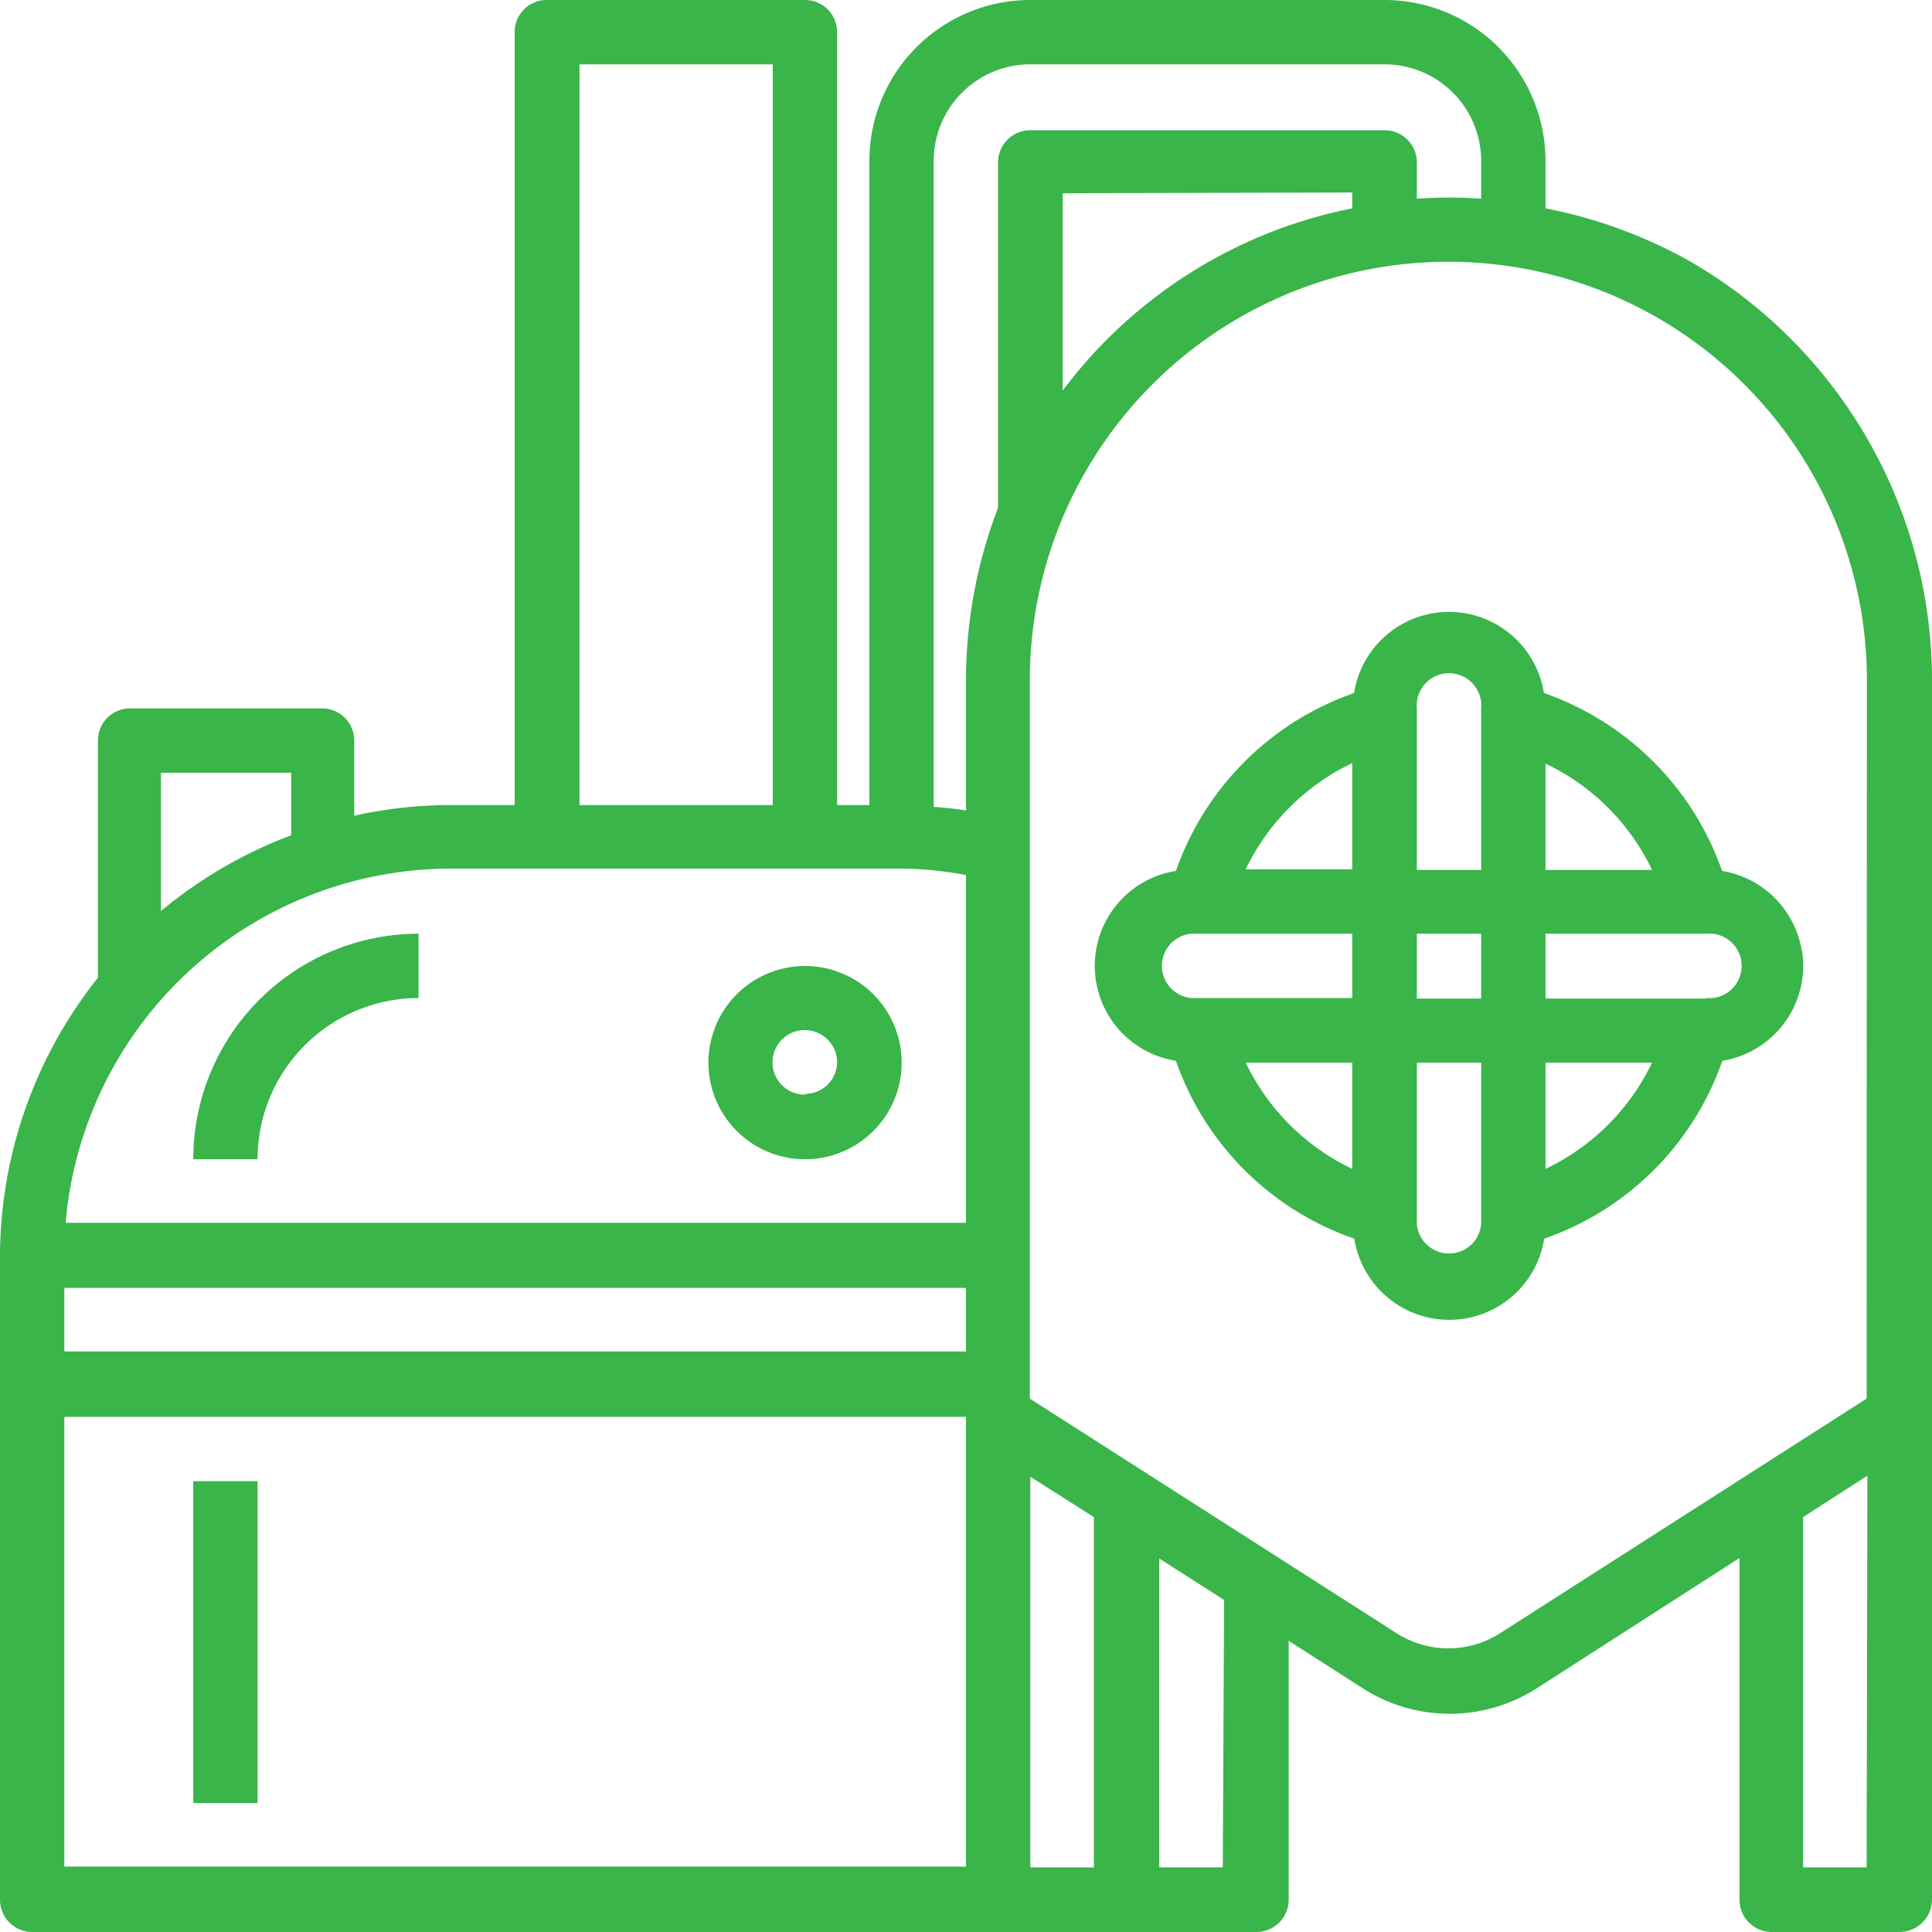
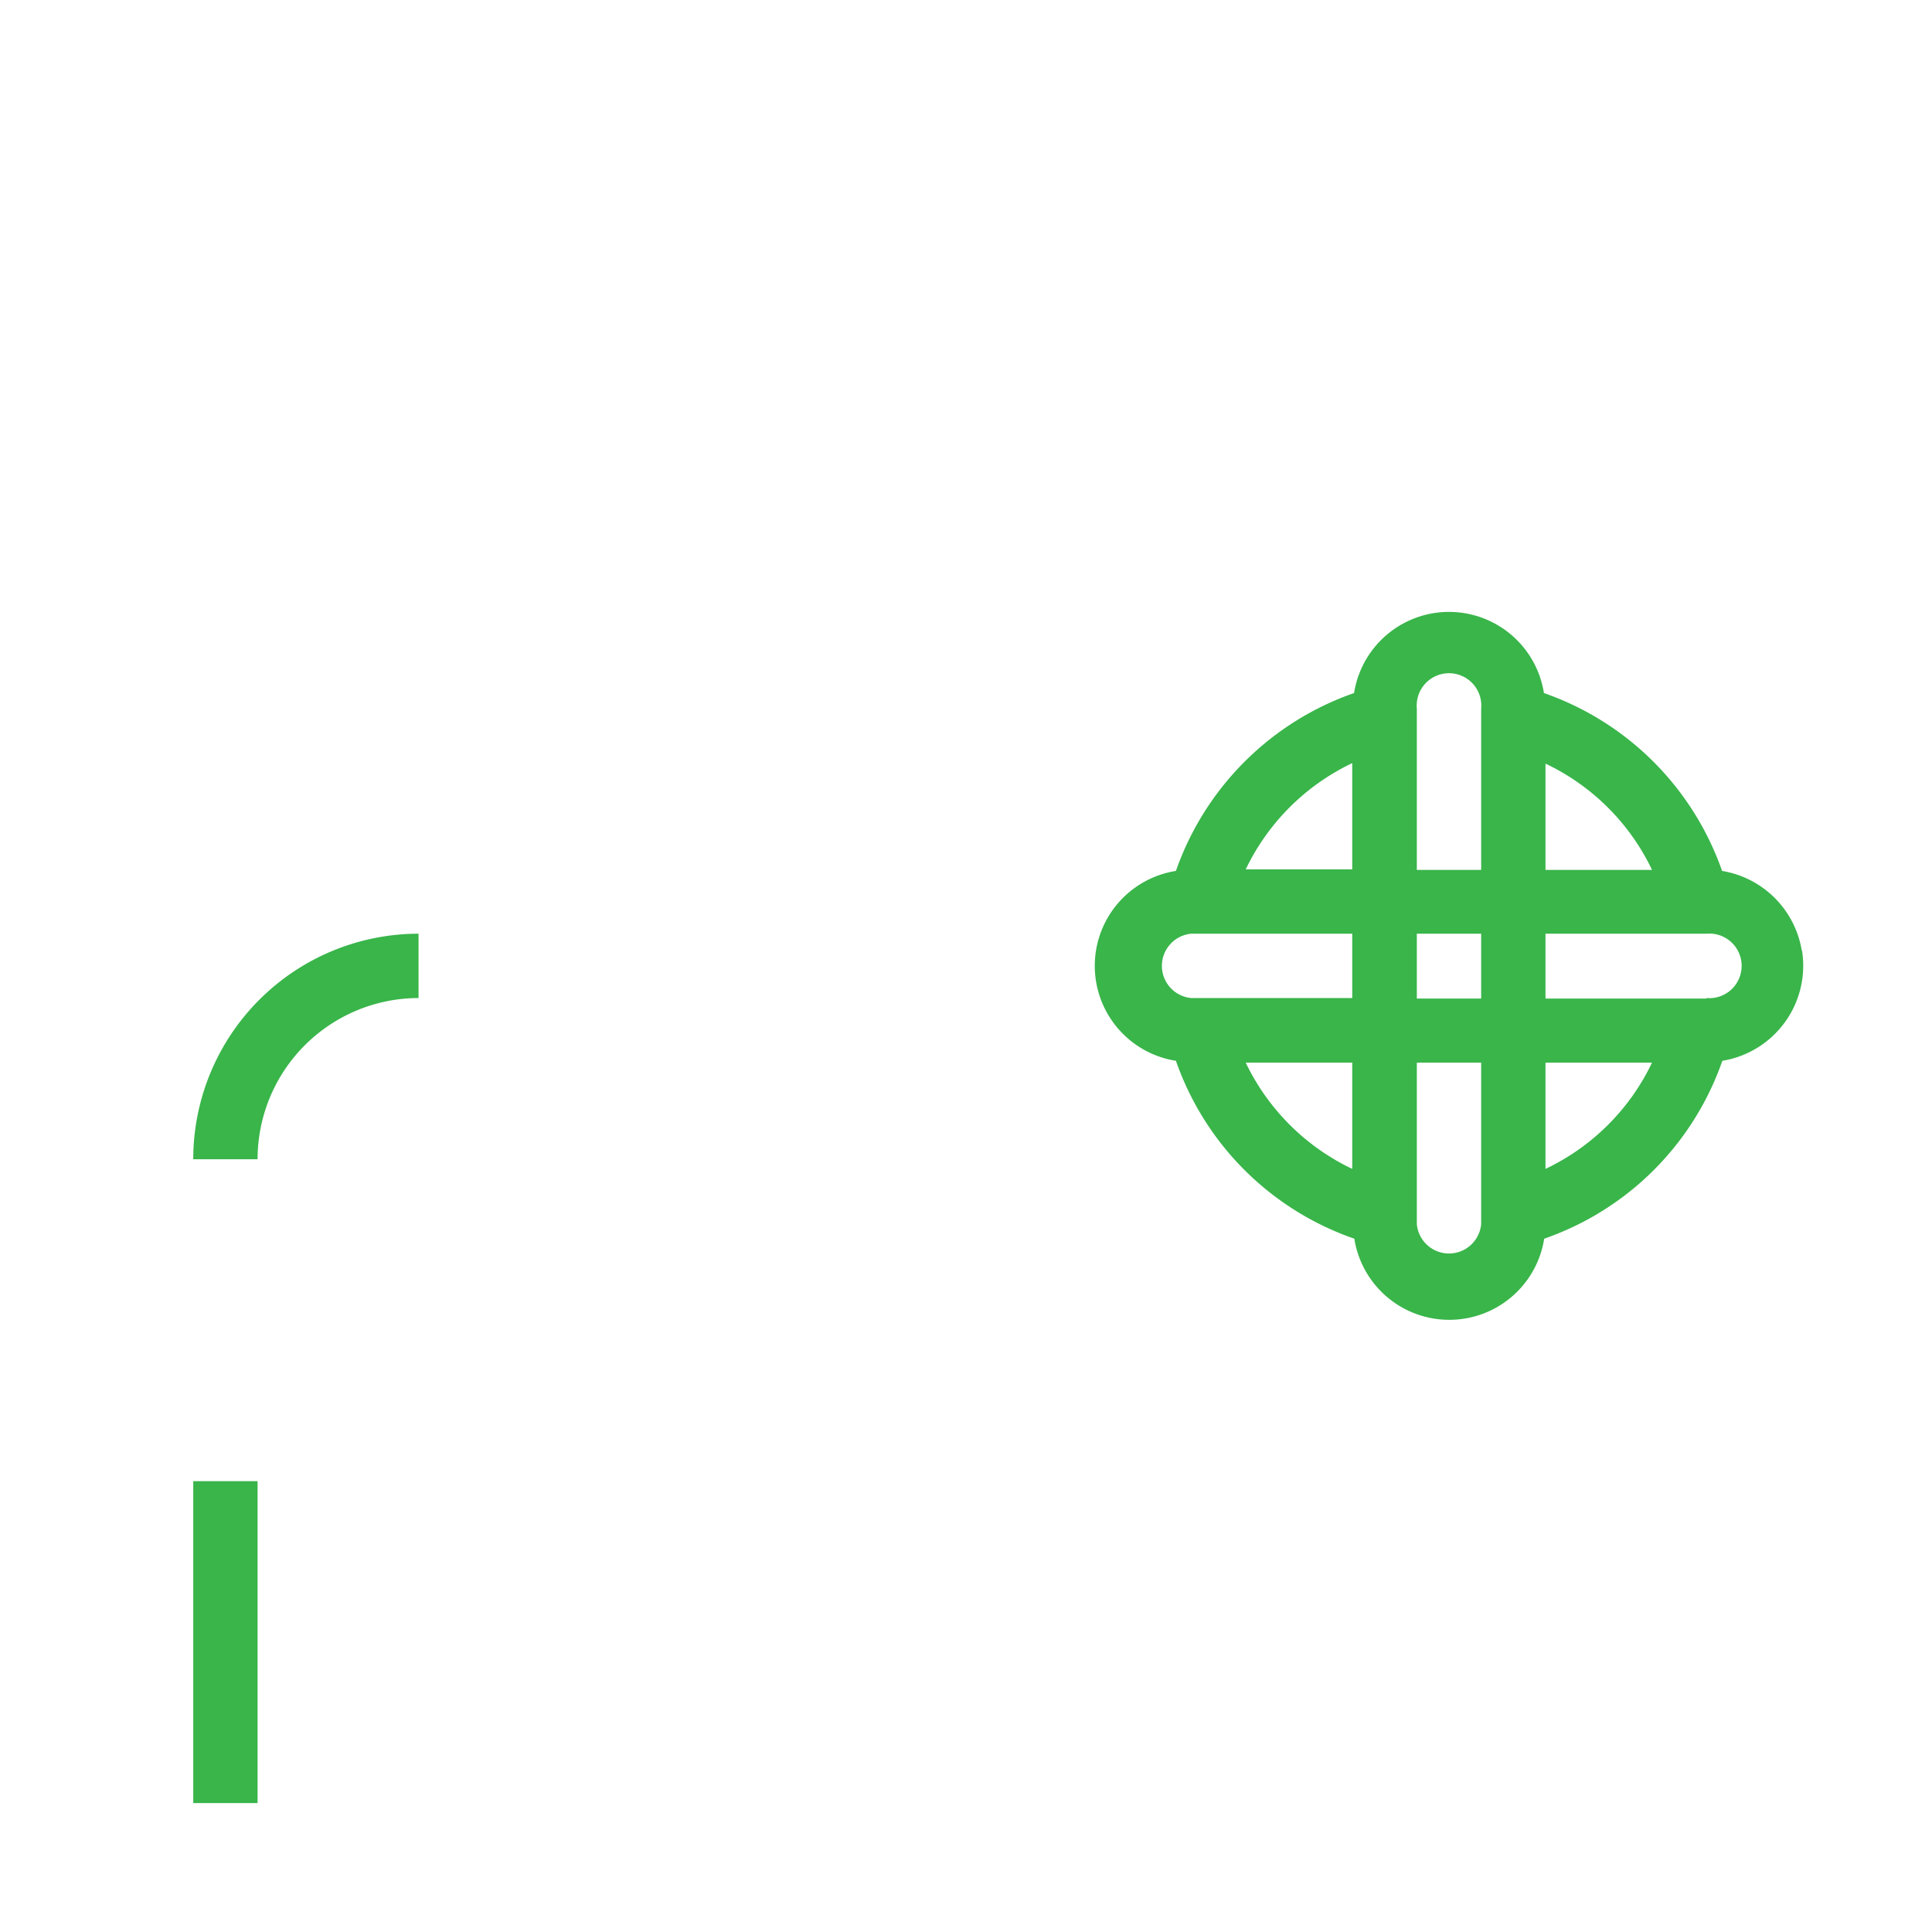
<svg xmlns="http://www.w3.org/2000/svg" viewBox="0 0 74.18 74.18">
  <defs>
    <style>.cls-1{fill:#39b54a;}</style>
  </defs>
  <title>Ресурс 11</title>
  <g id="Слой_2" data-name="Слой 2">
    <g id="Слой_1-2" data-name="Слой 1">
-       <path class="cls-1" d="M64.83,10a18.57,18.57,0,0,0-5.49-2V6.18A6.18,6.18,0,0,0,53.16,0H39.56a6.18,6.18,0,0,0-6.18,6.18V30.91H32.14V1.24A1.23,1.23,0,0,0,30.91,0H21a1.23,1.23,0,0,0-1.24,1.24V30.91H17.31a17.15,17.15,0,0,0-3.71.41V28.43a1.23,1.23,0,0,0-1.24-1.23H5a1.23,1.23,0,0,0-1.24,1.23v9.11A17.23,17.23,0,0,0,0,48.21V72.94a1.24,1.24,0,0,0,1.24,1.24h47a1.24,1.24,0,0,0,1.24-1.24V63l2.84,1.82a6.19,6.19,0,0,0,6.69,0l7.78-5v13.1A1.24,1.24,0,0,0,68,74.18h4.94a1.25,1.25,0,0,0,1.24-1.24V26.12A18.58,18.58,0,0,0,64.83,10ZM22.25,2.47h7.42V30.91H22.25ZM6.18,29.67h5v2.4a17.39,17.39,0,0,0-5,2.91Zm30.91,42H2.47V54.4H37.09Zm0-19.78H2.47V49.45H37.09Zm0-4.94H2.52a14.87,14.87,0,0,1,14.79-13.6H34.62a13.7,13.7,0,0,1,2.47.25Zm1.23-40.8V19.5a18.46,18.46,0,0,0-1.23,6.62v5c-.42-.07-.83-.11-1.24-.14V6.18a3.71,3.71,0,0,1,3.71-3.71h13.6a3.71,3.71,0,0,1,3.71,3.71V7.63a17,17,0,0,0-2.47,0V6.18A1.24,1.24,0,0,0,53.16,5H39.56a1.24,1.24,0,0,0-1.24,1.23Zm13.6,1.24V8A18.35,18.35,0,0,0,40.8,15V7.42ZM42,71.7H39.56v-15L42,58.25Zm4.95,0H44.51V59.84L47,61.43Zm24.72,0H69.23V58.25l2.47-1.59Zm0-18-14.06,9a3.69,3.69,0,0,1-4,0l-14.07-9V26.12a16.07,16.07,0,1,1,32.14,0Z" />
      <path class="cls-1" d="M7.42,44.51H9.89a6.19,6.19,0,0,1,6.18-6.19V35.85a8.66,8.66,0,0,0-8.65,8.66Z" />
      <rect class="cls-1" x="7.42" y="56.87" width="2.47" height="12.36" />
      <path class="cls-1" d="M69.18,36.5a3.71,3.71,0,0,0-3.06-3.06,11.12,11.12,0,0,0-6.84-6.83,3.69,3.69,0,0,0-7.29,0,11.12,11.12,0,0,0-6.84,6.83,3.69,3.69,0,0,0,0,7.29A11.09,11.09,0,0,0,52,47.56a3.69,3.69,0,0,0,7.29,0,11.09,11.09,0,0,0,6.84-6.83,3.7,3.7,0,0,0,3.06-4.23ZM51.92,44.88a8.66,8.66,0,0,1-4.09-4.08h4.09Zm0-6.56H45.74a1.24,1.24,0,0,1,0-2.47h6.18Zm0-4.94H47.83a8.66,8.66,0,0,1,4.09-4.08ZM56.87,47a1.24,1.24,0,0,1-2.47,0V40.8h2.47Zm0-8.66H54.4V35.85h2.47Zm0-4.94H54.4V27.2a1.24,1.24,0,1,1,2.47,0Zm2.47-4.08a8.62,8.62,0,0,1,4.09,4.08H59.34Zm0,15.58V40.8h4.09a8.62,8.62,0,0,1-4.09,4.08Zm6.18-6.56H59.34V35.85h6.18a1.24,1.24,0,1,1,0,2.47Z" />
-       <path class="cls-1" d="M30.91,37.09a3.71,3.71,0,1,0,3.71,3.71,3.71,3.71,0,0,0-3.71-3.71Zm0,4.94a1.24,1.24,0,1,1,1.23-1.23A1.23,1.23,0,0,1,30.91,42Z" />
    </g>
  </g>
</svg>